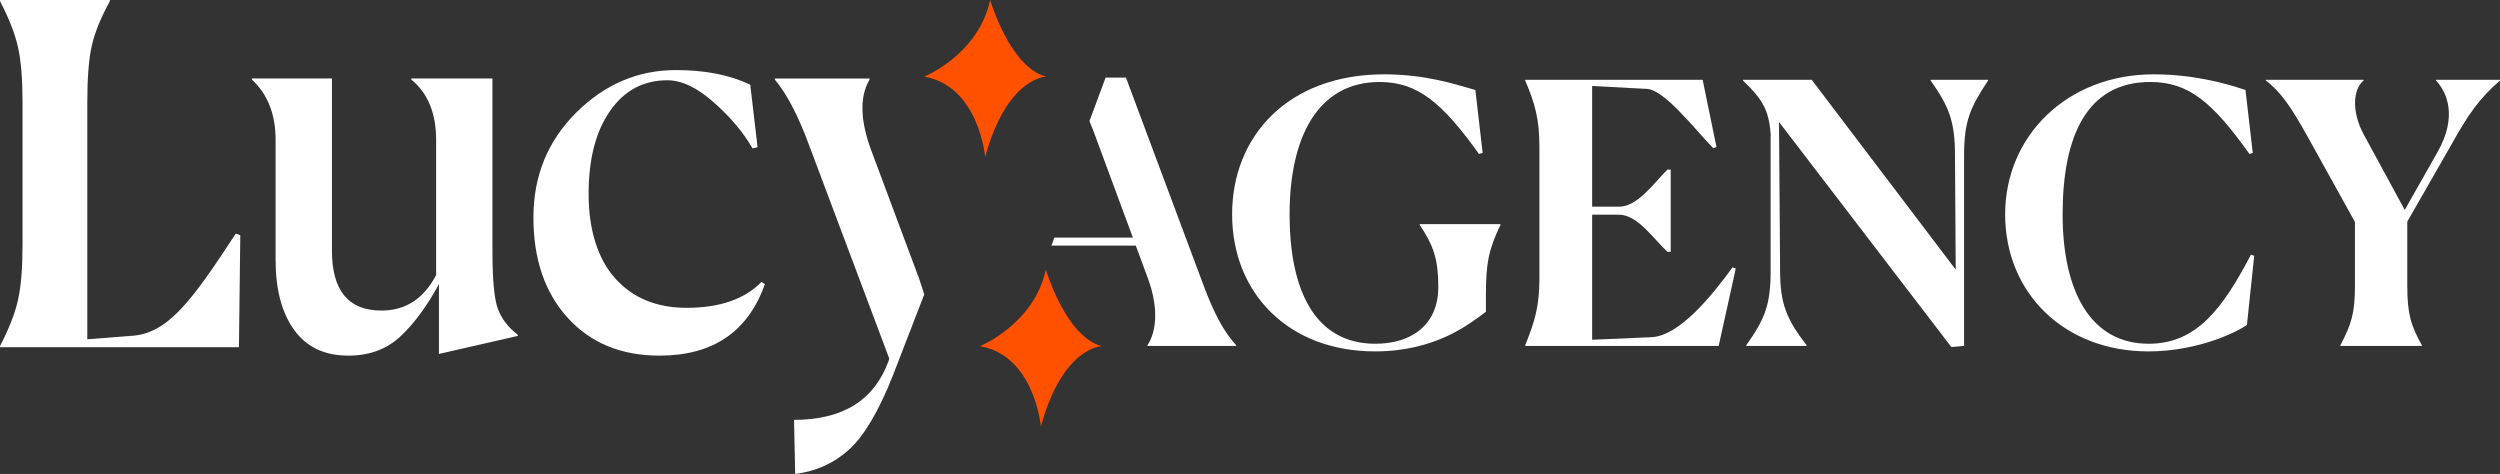
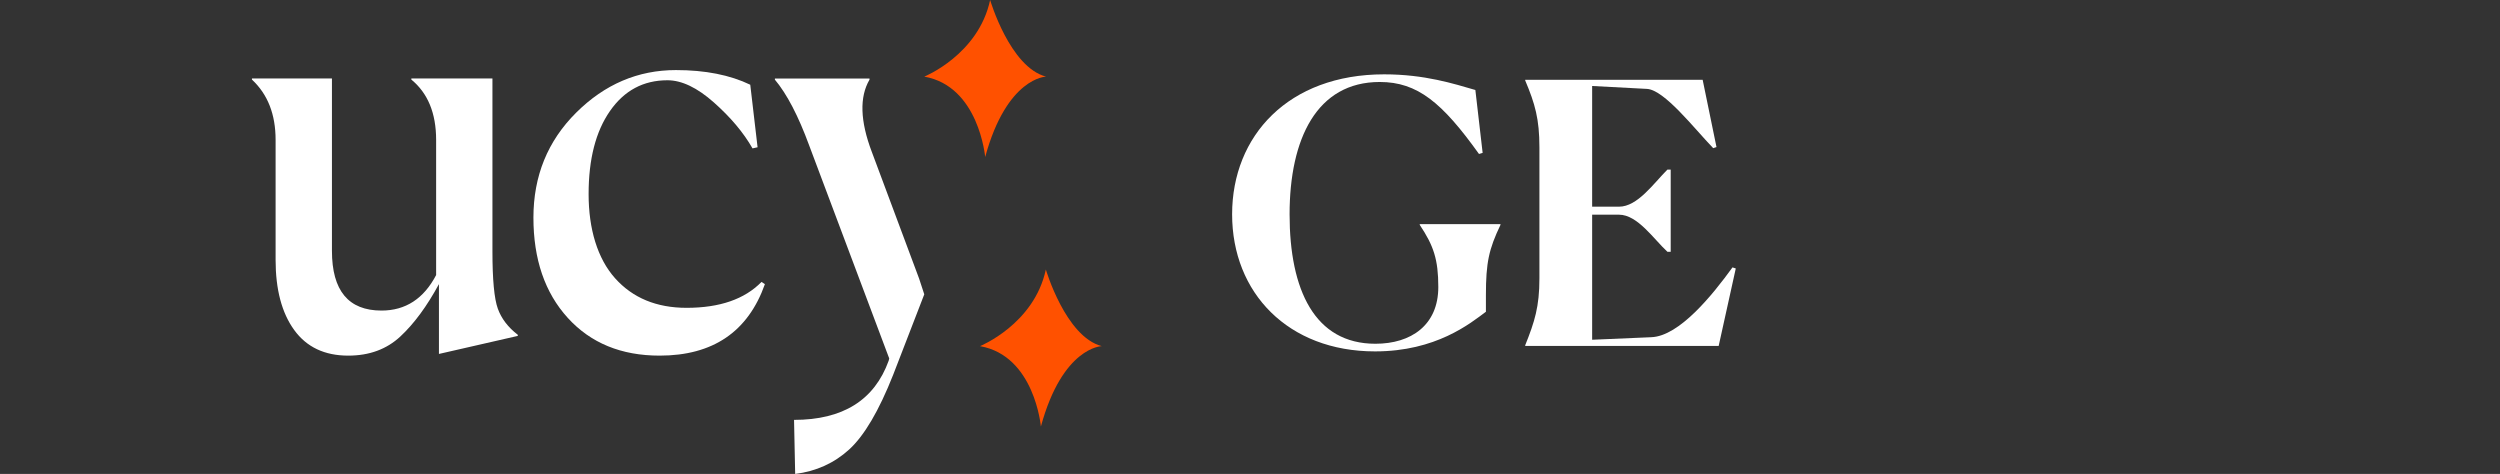
<svg xmlns="http://www.w3.org/2000/svg" id="Livello_2" data-name="Livello 2" viewBox="0 0 755.63 143.25">
  <rect x="0" y="0" width="755.63" height="143.25" fill="#333333" stroke="none" />
  <defs>
    <style>
      .cls-1 {
        fill: #fff;
      }

      .cls-2 {
        fill: #ff5100;
      }
    </style>
  </defs>
  <g id="Layer_2" data-name="Layer 2">
    <g id="Livello_1-2" data-name="Livello 1">
      <g>
        <path class="cls-2" d="M279.36,23.16s16.37-6.62,19.91-23.16c0,0,5.96,20.31,16.9,23.16,0,0-11.83.2-18.4,24.3,0,0-1.88-21.39-18.4-24.3h-.01Z" />
        <g>
-           <path class="cls-1" d="M39.38,101.53l-12.99,1.02V30.81c0-7.15.43-12.71,1.28-16.68.85-3.97,2.69-8.57,5.53-13.79v-.34H0v.34c2.72,5.22,4.54,9.87,5.45,13.96.91,4.08,1.36,9.59,1.36,16.51v43.32c0,6.92-.45,12.42-1.36,16.51-.91,4.09-2.73,8.74-5.45,13.96v.34h72.22l.41-33.83-1.36-.51c-13.16,20.09-20.54,30.48-31.89,30.93Z" />
          <path class="cls-1" d="M150.46,93.27c-1.08-3.01-1.62-8.77-1.62-17.28V23.72h-24.51v.34c4.99,4.09,7.49,10.16,7.49,18.22v40.86c-3.74,7.15-9.25,10.73-16.51,10.73-9.99,0-14.98-6.02-14.98-18.05V23.72h-24.18v.34c4.77,4.43,7.15,10.5,7.15,18.22v36.26c0,8.97,1.87,16.04,5.62,21.2,3.74,5.17,9.19,7.75,16.34,7.75,6.36,0,11.61-1.93,15.75-5.79,4.14-3.85,8.03-9.13,11.66-15.83v21.11l23.83-5.45v-.34c-2.95-2.27-4.96-4.91-6.04-7.92Z" />
-           <path class="cls-1" d="M230.17,85.21c-5.1,5.22-12.65,7.83-22.64,7.83-9.08,0-16.29-2.98-21.62-8.94-5.33-5.96-8-14.9-8-25.45s2.15-18.92,6.47-25.11c4.31-6.19,10.1-9.28,17.36-9.28,4.32,0,9,2.24,14.05,6.72,5.05,4.48,8.94,9.1,11.66,13.87l1.53-.34-2.21-18.9c-6.13-2.95-13.62-4.43-22.47-4.43-11.46,0-21.51,4.28-30.13,12.85-8.63,8.57-12.94,19.16-12.94,31.75s3.46,22.7,10.38,30.3c6.92,7.61,16.17,11.41,27.75,11.41,16.12,0,26.73-7.21,31.84-21.62v.02s-1.03-.68-1.03-.68Z" />
+           <path class="cls-1" d="M230.17,85.21c-5.1,5.22-12.65,7.83-22.64,7.83-9.08,0-16.29-2.98-21.62-8.94-5.33-5.96-8-14.9-8-25.45s2.15-18.92,6.47-25.11c4.31-6.19,10.1-9.28,17.36-9.28,4.32,0,9,2.24,14.05,6.72,5.05,4.48,8.94,9.1,11.66,13.87l1.53-.34-2.21-18.9c-6.13-2.95-13.62-4.43-22.47-4.43-11.46,0-21.51,4.28-30.13,12.85-8.63,8.57-12.94,19.16-12.94,31.75s3.46,22.7,10.38,30.3c6.92,7.61,16.17,11.41,27.75,11.41,16.12,0,26.73-7.21,31.84-21.62v.02s-1.03-.68-1.03-.68" />
          <path class="cls-1" d="M263.49,45.87c-3.52-9.3-3.74-16.57-.68-21.79v-.34h-28.6v.34c3.63,4.32,7.09,10.96,10.38,19.92l24.18,64.35-.17.68c-4.31,11.92-13.85,17.88-28.6,17.88l.34,16.34c6.35-.8,11.8-3.27,16.34-7.41,4.54-4.15,8.97-11.66,13.28-22.56l9.4-24.32-1.57-4.78-14.3-38.31Z" />
-           <path class="cls-1" d="M340.32,23.46h-6.15l-4.88,13.13,1.25,3.13,11.87,32.09h-23.74l-.88,2.42h25.5l3.74,10.11c3.19,8.79,2.53,15.93-.22,20v.22h26.81v-.22c-3.85-4.28-6.7-9.56-10.11-18.79l-23.19-62.09Z" />
          <path class="cls-1" d="M429.12,67.97c4.18,6.26,5.61,10.44,5.61,18.79,0,11.53-8.24,17.14-19.01,17.14-18.36,0-25.94-16.26-25.94-39.12s8.24-40,27.25-40c11.43,0,18.9,6.26,30,21.76l1.1-.33-2.2-19.01c-6.48-1.87-15.27-4.73-27.58-4.73-28.91,0-45.94,18.57-45.94,42.31s16.93,41.43,43.19,41.43c18.46,0,28.79-8.46,33.52-11.98v-5.05c0-9.78.88-13.85,4.4-21.21v-.22h-24.4v.22Z" />
          <path class="cls-1" d="M499.14,101.92l-17.91.77v-37.8h8.13c5.61,0,10.55,7.47,14.62,11.21h.99v-24.84h-.99c-4.18,4.18-9.02,11.21-14.62,11.21h-8.13V25.99l16.59.88c5.28.33,14.18,11.87,20,17.91l.99-.33-4.18-20.33h-53.63v.22c2.97,7.03,4.29,11.65,4.29,20.22v39.56c0,8.57-1.43,13.08-4.29,20.22v.22h58.47l5.17-23.41-.99-.33c-6.05,8.35-16.05,20.77-24.51,21.1Z" />
-           <path class="cls-1" d="M583.54,24.34c5.49,7.8,7.36,12.2,7.36,22.64l.22,34.51-43.52-57.36h-20.77v.22c5.71,5.49,7.8,8.68,8.35,16.15v41.32c0,10.33-1.76,14.62-7.36,22.53v.22h18.24v-.22c-6.04-7.8-8.02-12.53-8.02-22.53l-.33-44.95h0l52.09,68.02,3.85-.33v-57.69c0-10.44,1.97-14.51,7.25-22.53v-.22h-17.36v.22Z" />
-           <path class="cls-1" d="M649.47,103.9c-17.58,0-26.04-15.82-26.04-39.12s7.14-40,26.48-40c11.76,0,18.9,6.26,30,21.76l.99-.33-2.2-19.01c-6.26-2.09-15.82-4.73-27.8-4.73-26.05,0-44.84,18.57-44.84,42.31s17.8,41.43,43.3,41.43c15.49,0,27.47-6.26,29.78-8.02l2.2-20.88-.99-.33c-8.46,16.15-16.37,26.92-30.88,26.92Z" />
-           <path class="cls-1" d="M736.29,24.12v.22c3.3,3.52,6.59,10.88.44,21.65l-9.89,17.47-12.42-22.86c-3.74-6.92-3.19-13.73,0-16.26v-.22h-29.56v.22c4.51,3.4,7.69,8.13,12.42,16.59l14.51,26.16v19.34c0,8.24-1.1,11.65-4.4,17.91h0v.22h24.62v-.22c-3.41-6.04-4.4-9.78-4.4-17.91v-19.45l13.41-23.41c4.95-8.9,8.47-13.96,14.62-19.23v-.22h-19.34Z" />
        </g>
        <path class="cls-2" d="M296.2,104.62s16.37-6.62,19.91-23.16c0,0,5.96,20.31,16.9,23.16,0,0-11.83.2-18.4,24.3,0,0-1.88-21.39-18.4-24.3h-.01Z" />
      </g>
    </g>
  </g>
</svg>